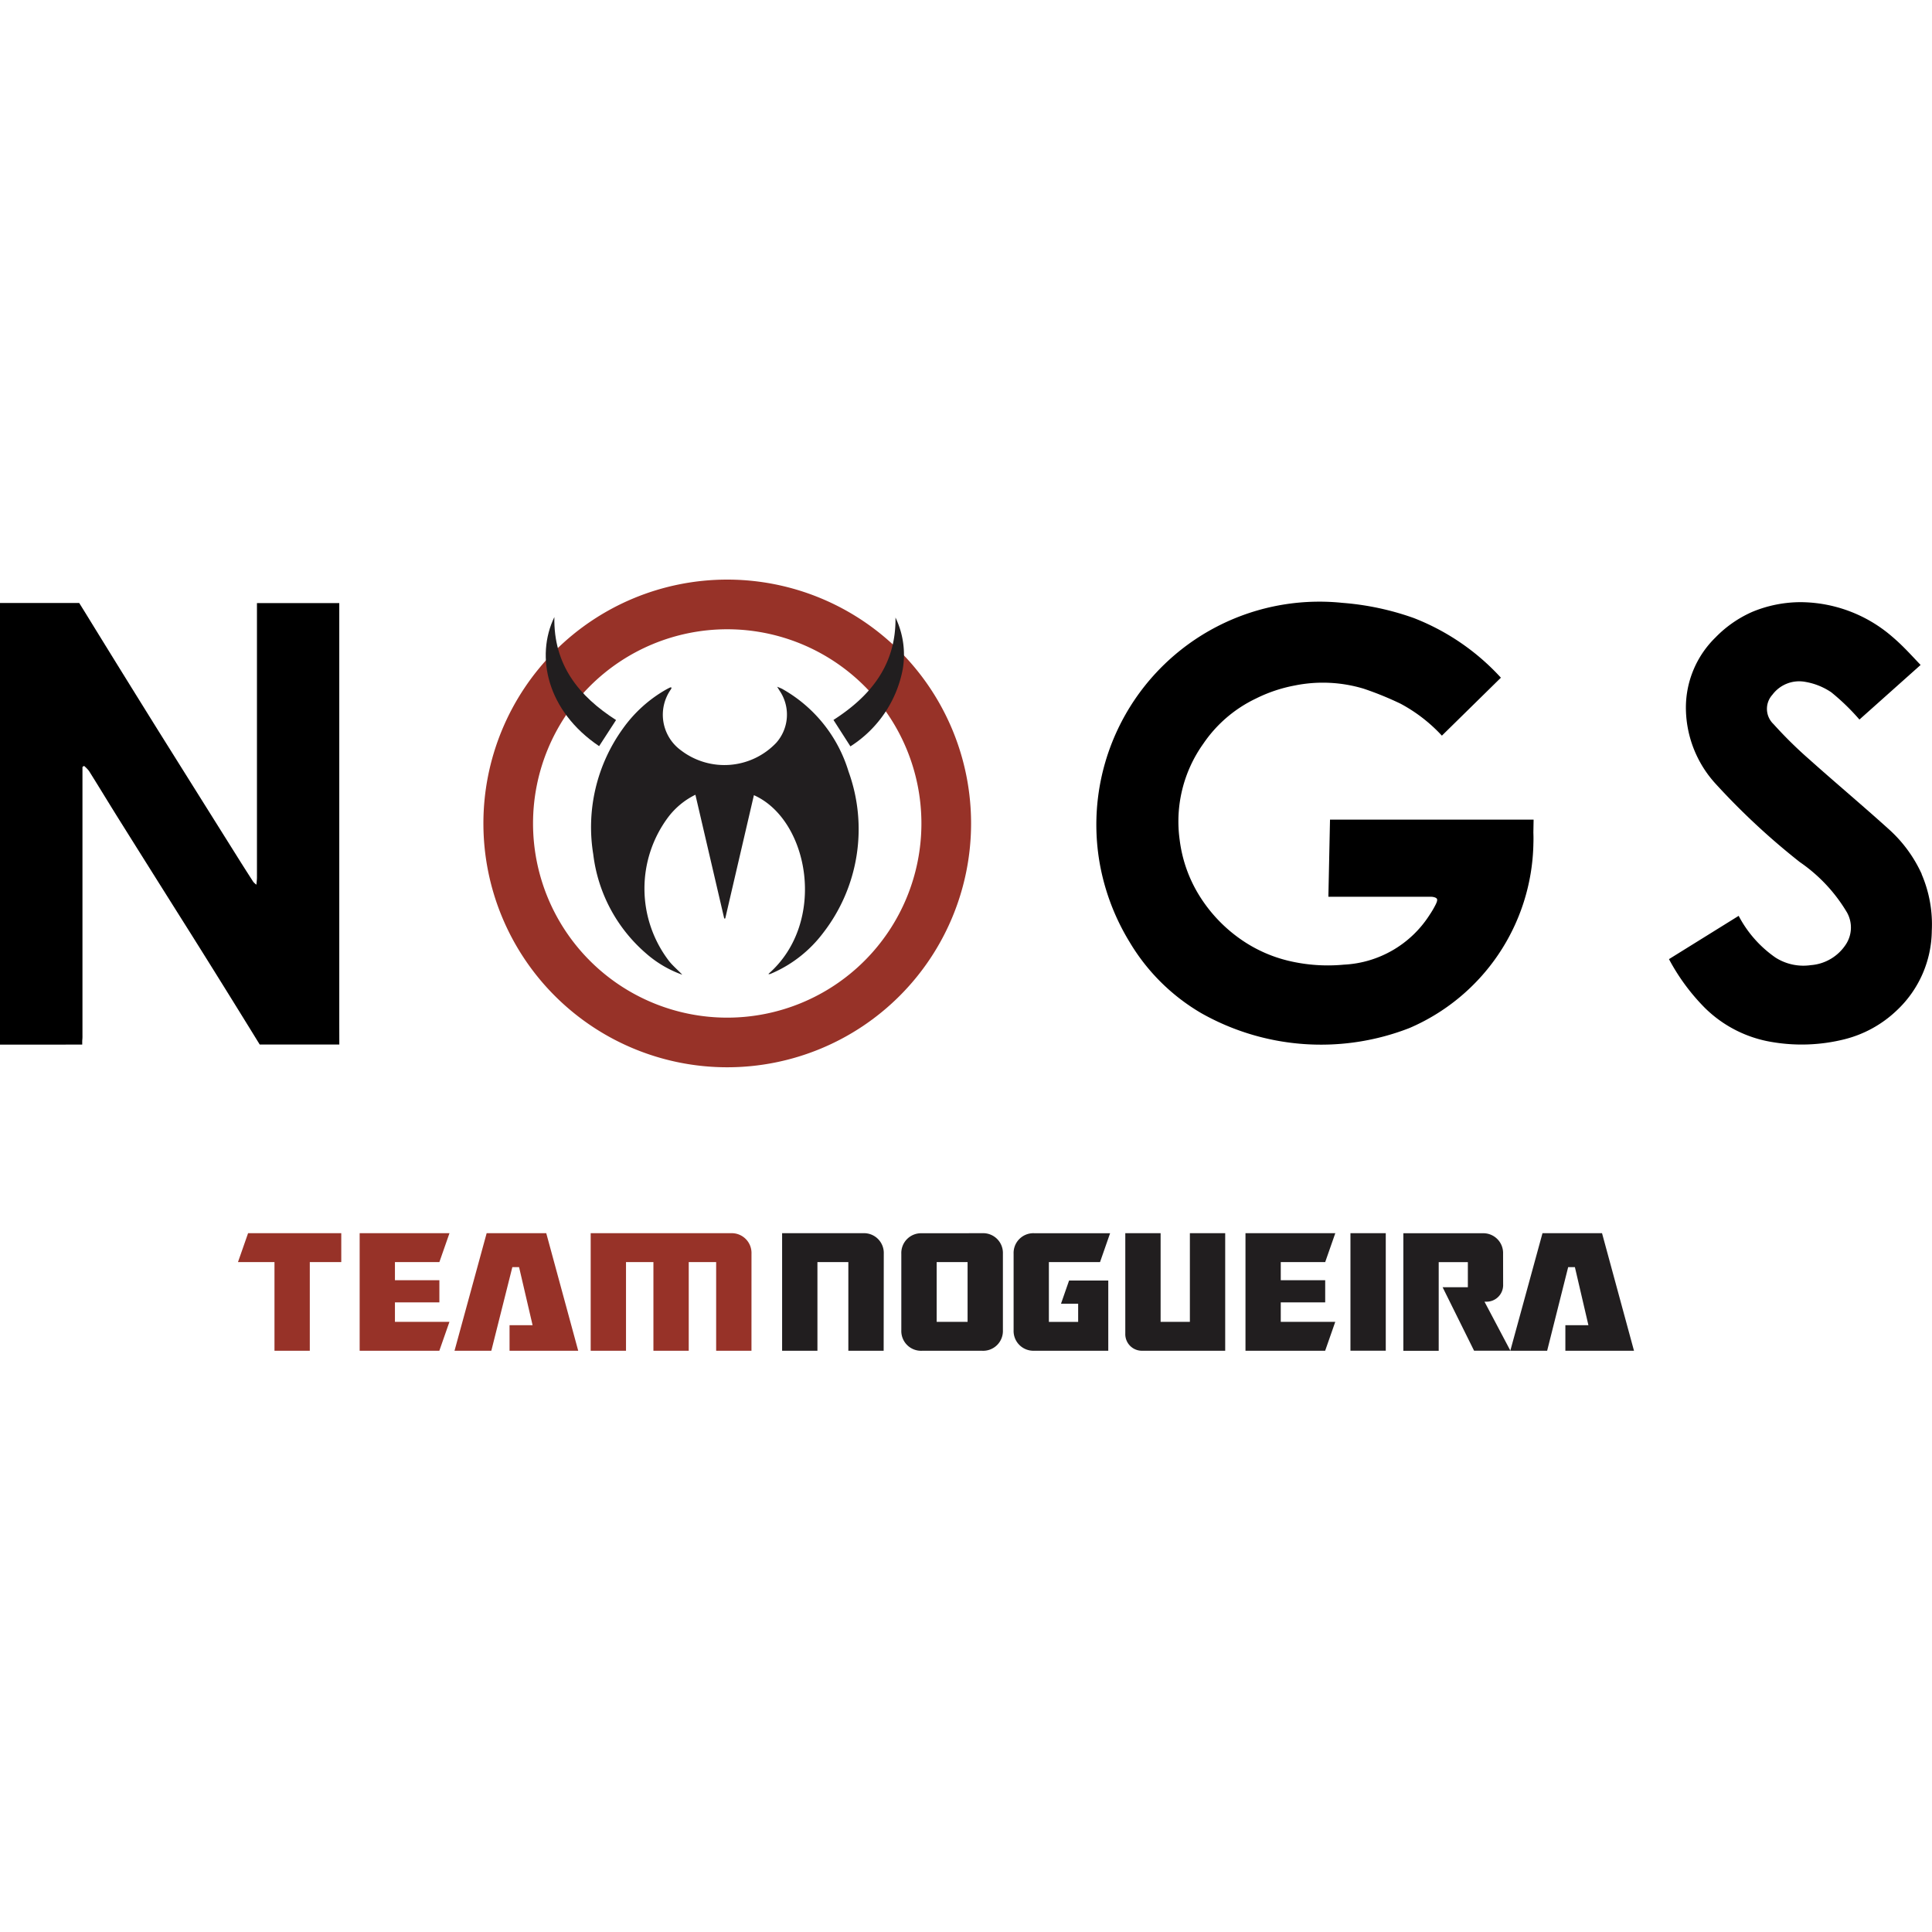
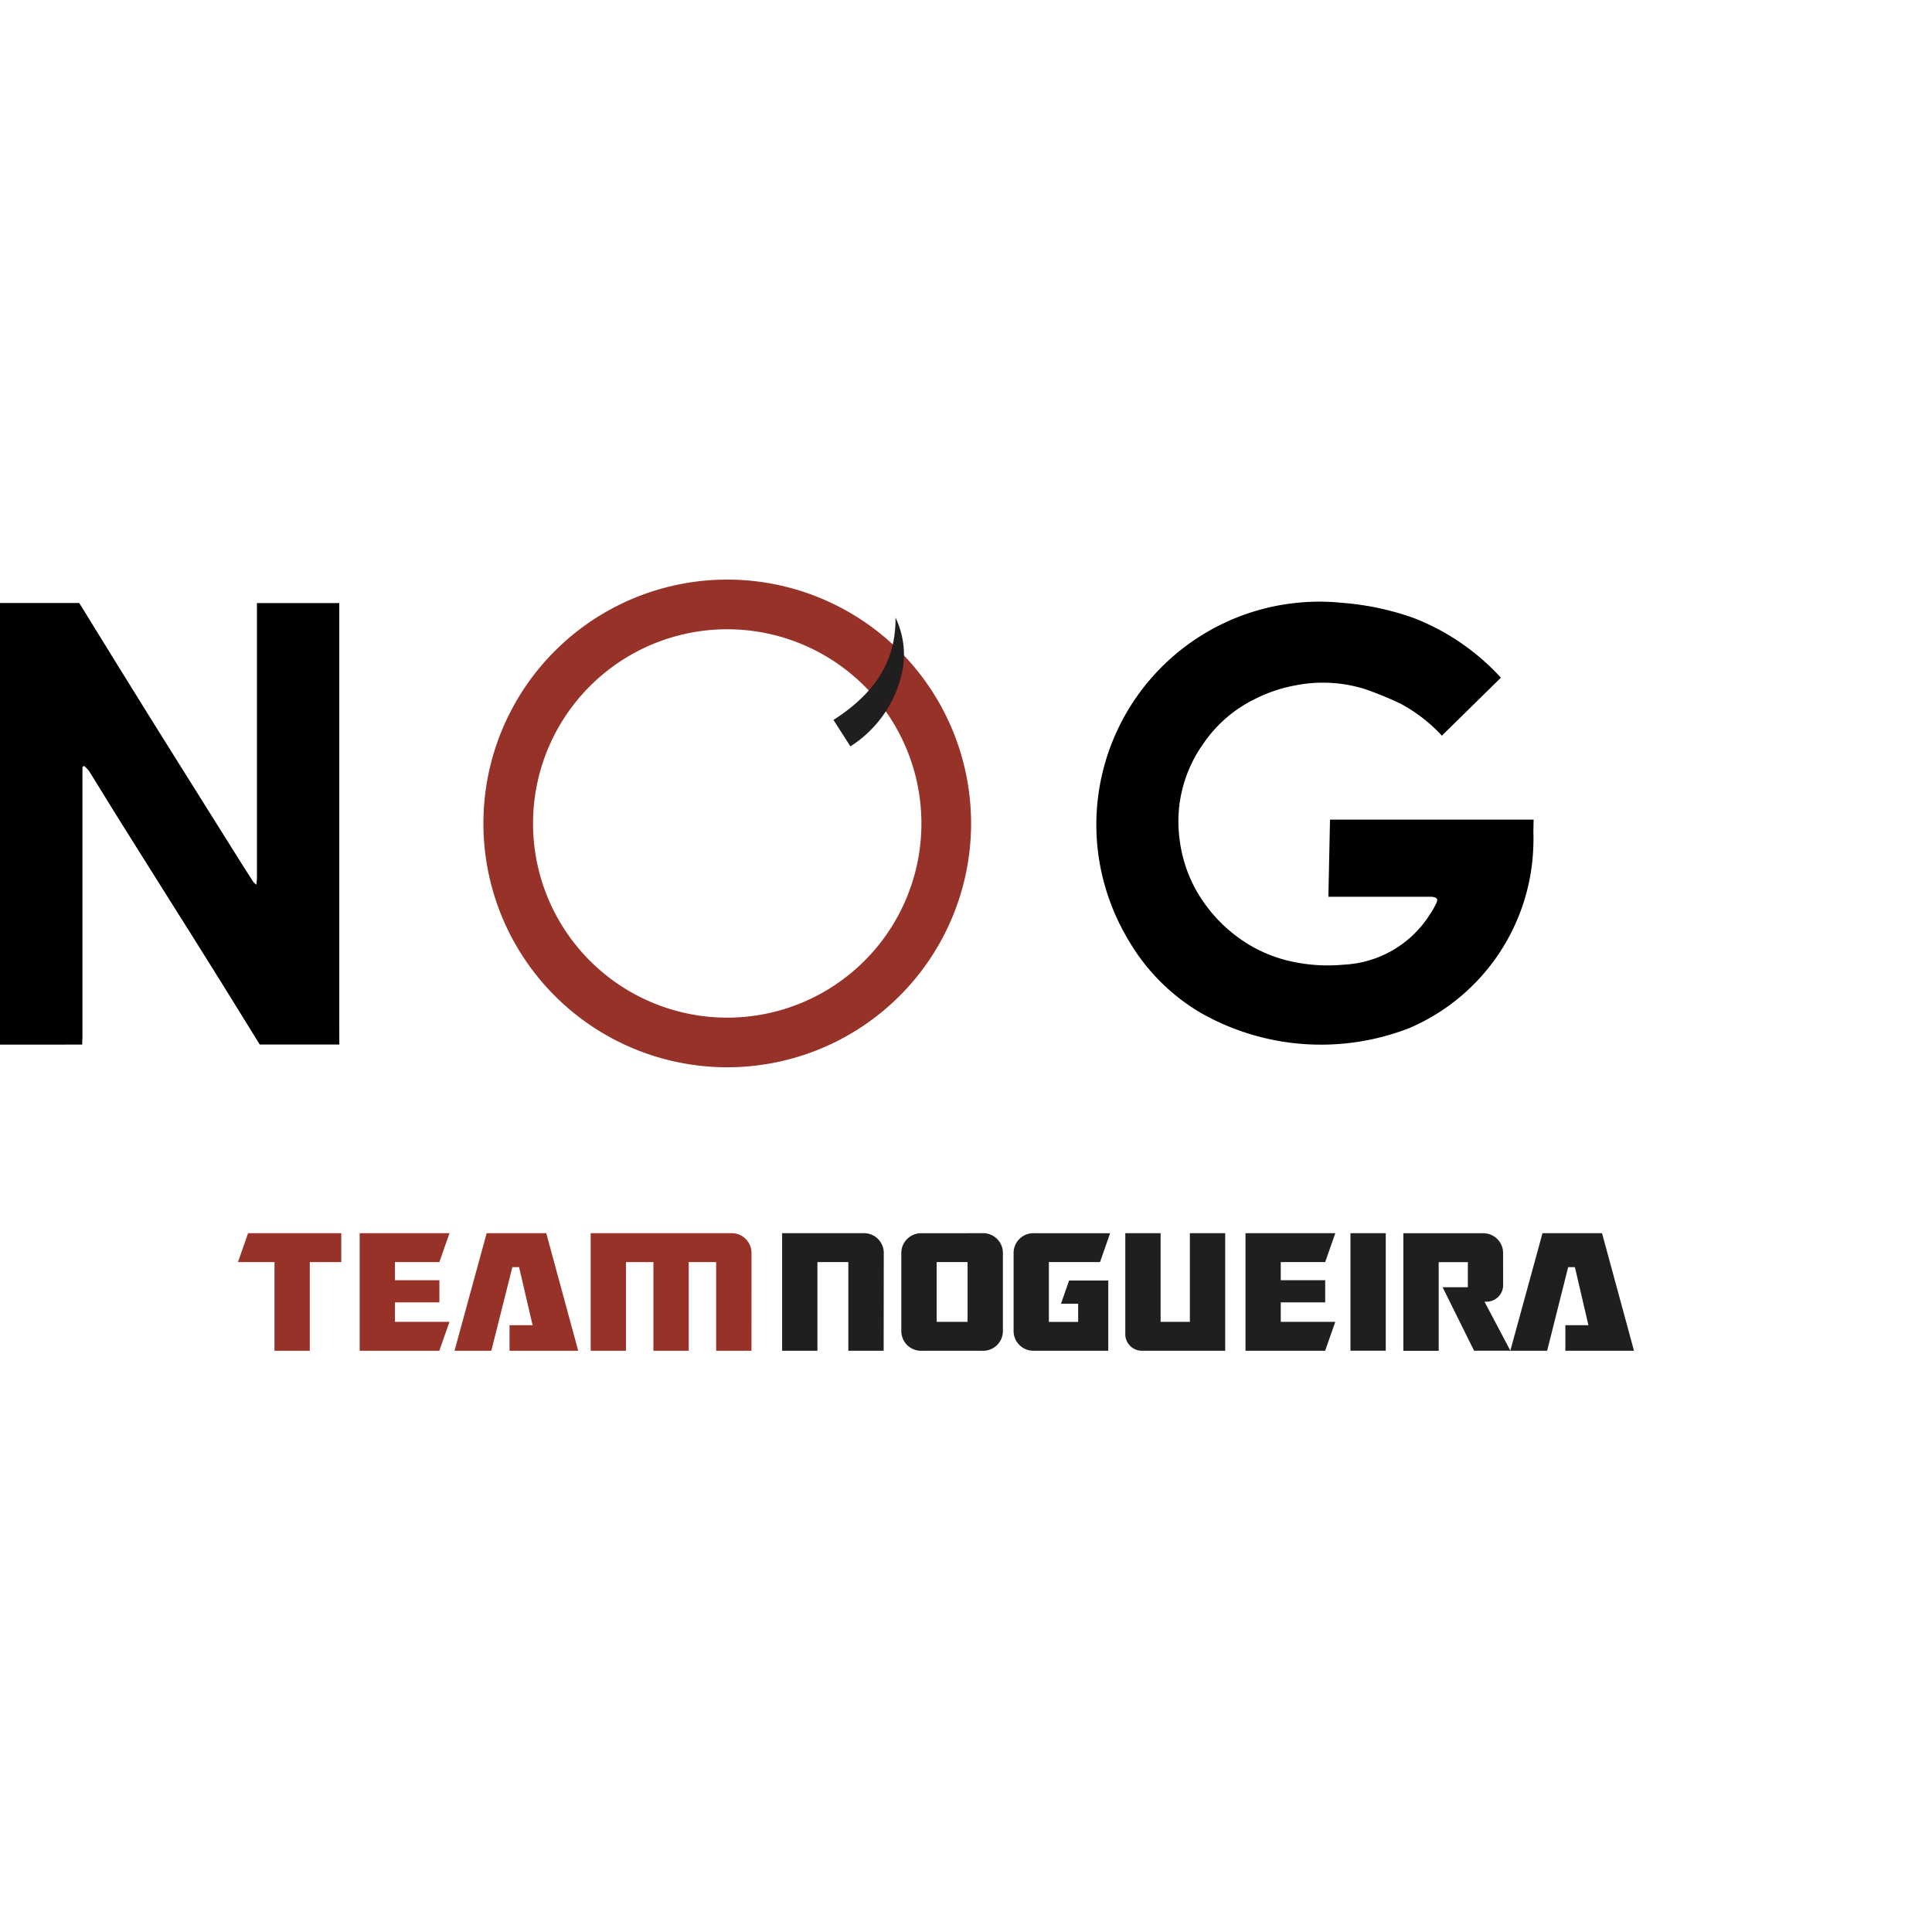
<svg xmlns="http://www.w3.org/2000/svg" width="100" height="100" viewBox="0 0 100 100">
  <defs>
    <clipPath id="clip-path">
      <rect id="Rectangle_449" data-name="Rectangle 449" width="100" height="100" transform="translate(4963 2810)" fill="#fff" stroke="#707070" stroke-width="1" />
    </clipPath>
    <clipPath id="clip-path-2">
      <rect id="Rectangle_423" data-name="Rectangle 423" width="100" height="39.913" fill="none" />
    </clipPath>
  </defs>
  <g id="Mask_Group_17" data-name="Mask Group 17" transform="translate(-4963 -2810)" clip-path="url(#clip-path)">
    <g id="Group_1348" data-name="Group 1348" transform="translate(4963 2840)">
      <g id="Group_1347" data-name="Group 1347" clip-path="url(#clip-path-2)">
        <path id="Path_2076" data-name="Path 2076" d="M107.857,0a12.621,12.621,0,1,0,12.622,12.621A12.621,12.621,0,0,0,107.857,0m0,22.673a10.051,10.051,0,1,1,10.051-10.051,10.051,10.051,0,0,1-10.051,10.051" transform="translate(-70.216 0)" fill="#973228" />
-         <path id="Path_2077" data-name="Path 2077" d="M125.652,35.974c3.065-2.672,2.11-7.981-.751-9.252l-1.484,6.384-.052,0L121.873,26.7a3.937,3.937,0,0,0-1.4,1.149,6.169,6.169,0,0,0,.042,7.467c.2.251.458.461.679.7a5.784,5.784,0,0,1-1.88-1.108,8.037,8.037,0,0,1-2.728-5.124,8.716,8.716,0,0,1,1.536-6.511,6.977,6.977,0,0,1,2.228-2.015c.071-.04.144-.077.217-.112.013-.006.033,0,.075.007a.442.442,0,0,1-.037.091,2.277,2.277,0,0,0,.516,3.154,3.7,3.7,0,0,0,4.939-.39,2.2,2.2,0,0,0,.166-2.7c-.028-.044-.055-.089-.122-.2.131.056.2.08.267.116A7.34,7.34,0,0,1,129.8,25.5a8.764,8.764,0,0,1-1.321,8.359,6.608,6.608,0,0,1-2.576,2.051c-.058.026-.116.051-.175.073-.015.006-.035,0-.081-.006" transform="translate(-85.879 -15.564)" fill="#211e1f" />
        <path id="Path_2078" data-name="Path 2078" d="M165.08,14.172,164.2,12.8c1.927-1.237,3.245-2.853,3.21-5.3a4.441,4.441,0,0,1,.38,2.65,6.066,6.066,0,0,1-2.705,4.013" transform="translate(-121.06 -5.536)" fill="#211e1f" />
-         <path id="Path_2079" data-name="Path 2079" d="M110.284,14.063c-2.7-1.818-3.307-4.64-2.317-6.682-.049,2.482,1.274,4.1,3.193,5.33l-.877,1.352" transform="translate(-79.273 -5.442)" fill="#211e1f" />
        <path id="Path_2080" data-name="Path 2080" d="M48.777,130.269H46.888l.523-1.495h4.823v1.495H50.605v4.589H48.777Z" transform="translate(-34.57 -94.944)" fill="#973228" />
        <path id="Path_2081" data-name="Path 2081" d="M70.863,128.774h4.649l-.523,1.495h-2.3v.939h2.3v1.147h-2.3v1.008h2.821l-.523,1.495H70.863Z" transform="translate(-52.247 -94.944)" fill="#973228" />
        <path id="Path_2082" data-name="Path 2082" d="M91.215,128.774H94.3l1.654,6.084H92.4v-1.321h1.193l-.7-3.007h-.348l-1.088,4.328H89.552Z" transform="translate(-66.026 -94.944)" fill="#973228" />
        <path id="Path_2083" data-name="Path 2083" d="M124.7,134.858h-1.828v-4.589h-1.419v4.589h-1.828v-4.589h-1.419v4.589h-1.828v-6.084h7.261a1.023,1.023,0,0,1,1.062,1.06Z" transform="translate(-85.804 -94.944)" fill="#973228" />
        <path id="Path_2084" data-name="Path 2084" d="M159.341,134.858h-1.828v-4.589h-1.6v4.589h-1.828v-6.084h4.2a1.023,1.023,0,0,1,1.062,1.06Z" transform="translate(-113.603 -94.944)" fill="#211e1f" />
        <path id="Path_2085" data-name="Path 2085" d="M181.777,128.774a1.023,1.023,0,0,1,1.062,1.06V133.8a1.023,1.023,0,0,1-1.062,1.06h-3.134a1.023,1.023,0,0,1-1.062-1.06v-3.963a1.023,1.023,0,0,1,1.062-1.06Zm-.766,1.495h-1.6v3.094h1.6Z" transform="translate(-130.929 -94.944)" fill="#211e1f" />
        <path id="Path_2086" data-name="Path 2086" d="M200.767,134.858a1.023,1.023,0,0,1-1.062-1.06v-3.963a1.023,1.023,0,0,1,1.062-1.06H204.7l-.522,1.495h-2.647v3.094h1.515v-.939h-.888l.418-1.2h2.029v3.633Z" transform="translate(-147.241 -94.944)" fill="#211e1f" />
        <path id="Path_2087" data-name="Path 2087" d="M221.7,128.774h1.828v4.589h1.515v-4.589h1.828v6.084h-4.283a.859.859,0,0,1-.888-.886Z" transform="translate(-163.455 -94.944)" fill="#211e1f" />
        <path id="Path_2088" data-name="Path 2088" d="M245.4,128.774h4.649l-.523,1.495h-2.3v.939h2.3v1.147h-2.3v1.008h2.821l-.523,1.495H245.4Z" transform="translate(-180.934 -94.944)" fill="#211e1f" />
        <rect id="Rectangle_422" data-name="Rectangle 422" width="1.828" height="6.084" transform="translate(69.899 33.83)" fill="#211e1f" />
        <path id="Path_2089" data-name="Path 2089" d="M281.665,131.433a.859.859,0,0,1-.888.886H280.7l1.341,2.538h-1.88l-1.628-3.285h1.306v-1.3H278.33v4.589H276.5v-6.084h4.1a1.023,1.023,0,0,1,1.062,1.06Z" transform="translate(-203.863 -94.944)" fill="#211e1f" />
        <path id="Path_2090" data-name="Path 2090" d="M299.241,128.774h3.082l1.654,6.084h-3.552v-1.321h1.193l-.7-3.007h-.348l-1.088,4.328h-1.907Z" transform="translate(-219.402 -94.944)" fill="#211e1f" />
-         <path id="Path_2091" data-name="Path 2091" d="M341.914,18.517a7.021,7.021,0,0,0-1.732-2.349c-1.351-1.22-2.747-2.39-4.1-3.6a21.737,21.737,0,0,1-1.838-1.813,1.086,1.086,0,0,1-.06-1.522,1.727,1.727,0,0,1,1.7-.667,3.419,3.419,0,0,1,1.345.538,11.435,11.435,0,0,1,1.46,1.413l3.166-2.826c-.389-.408-.768-.828-1.182-1.209q-.156-.143-.317-.28a7.305,7.305,0,0,0-4.708-1.761,6.547,6.547,0,0,0-2.5.5,6.038,6.038,0,0,0-1.913,1.33,5.077,5.077,0,0,0-1.527,3.743,5.86,5.86,0,0,0,1.521,3.81,36.445,36.445,0,0,0,4.37,4.067,8.3,8.3,0,0,1,2.445,2.61,1.594,1.594,0,0,1-.034,1.619,2.379,2.379,0,0,1-1.838,1.109,2.687,2.687,0,0,1-1.829-.393,6.04,6.04,0,0,1-1.905-2.159l-3.607,2.241a10.726,10.726,0,0,0,1.866,2.531,6.418,6.418,0,0,0,3.508,1.766,9.127,9.127,0,0,0,3.712-.15,6.041,6.041,0,0,0,2.7-1.489,5.728,5.728,0,0,0,1.817-4.123,6.576,6.576,0,0,0-.526-2.933" transform="translate(-242.445 -3.273)" />
        <path id="Path_2092" data-name="Path 2092" d="M238.622,15.706H228.084L228,19.7c.534,0,1.068,0,1.6,0,1.239,0,2.478,0,3.718,0,.105,0,.26.036.3.107s-.024.214-.072.309a4.845,4.845,0,0,1-.307.521,5.589,5.589,0,0,1-4.444,2.577,8.791,8.791,0,0,1-2.857-.2,7.264,7.264,0,0,1-2.244-.958,7.726,7.726,0,0,1-2.474-2.582,7.139,7.139,0,0,1-.919-2.731,6.922,6.922,0,0,1,1.229-4.971,6.841,6.841,0,0,1,2.706-2.326,7.632,7.632,0,0,1,2.013-.68,7.328,7.328,0,0,1,3.579.164,16.728,16.728,0,0,1,1.909.777,8.148,8.148,0,0,1,2.138,1.653l3.054-3a12.007,12.007,0,0,0-4.513-3.089,14.219,14.219,0,0,0-3.686-.784,11.545,11.545,0,0,0-12.558,13.526,11.762,11.762,0,0,0,1.536,4.025,10.44,10.44,0,0,0,3.723,3.692,12.6,12.6,0,0,0,10.772.761,10.6,10.6,0,0,0,6.407-9.475h0V16.99c.008-.206.008-.413,0-.619Z" transform="translate(-159.243 -3.283)" />
        <path id="Path_2093" data-name="Path 2093" d="M17.561,26.327q0-9.389,0-18.778V4.606H13.3V5c0,.028,0,.056,0,.088q0,6.861,0,13.722c0,.105-.015.21-.028.371a1.056,1.056,0,0,1-.16-.144q-.348-.538-.69-1.081-2.082-3.319-4.162-6.64Q6.317,8.2,4.385,5.058L4.1,4.6H0V5.7H0Q0,15.1,0,24.513v2.944H4.256v-.2a2.129,2.129,0,0,0,.012-.29q0-6.66,0-13.319v-.562l.083-.054a1.669,1.669,0,0,1,.256.262c.519.828,1.025,1.665,1.543,2.493Q8.02,18.772,9.9,21.753q1.7,2.708,3.374,5.426l0,0,.169.274h4.12Z" transform="translate(0 -3.389)" />
      </g>
    </g>
  </g>
</svg>